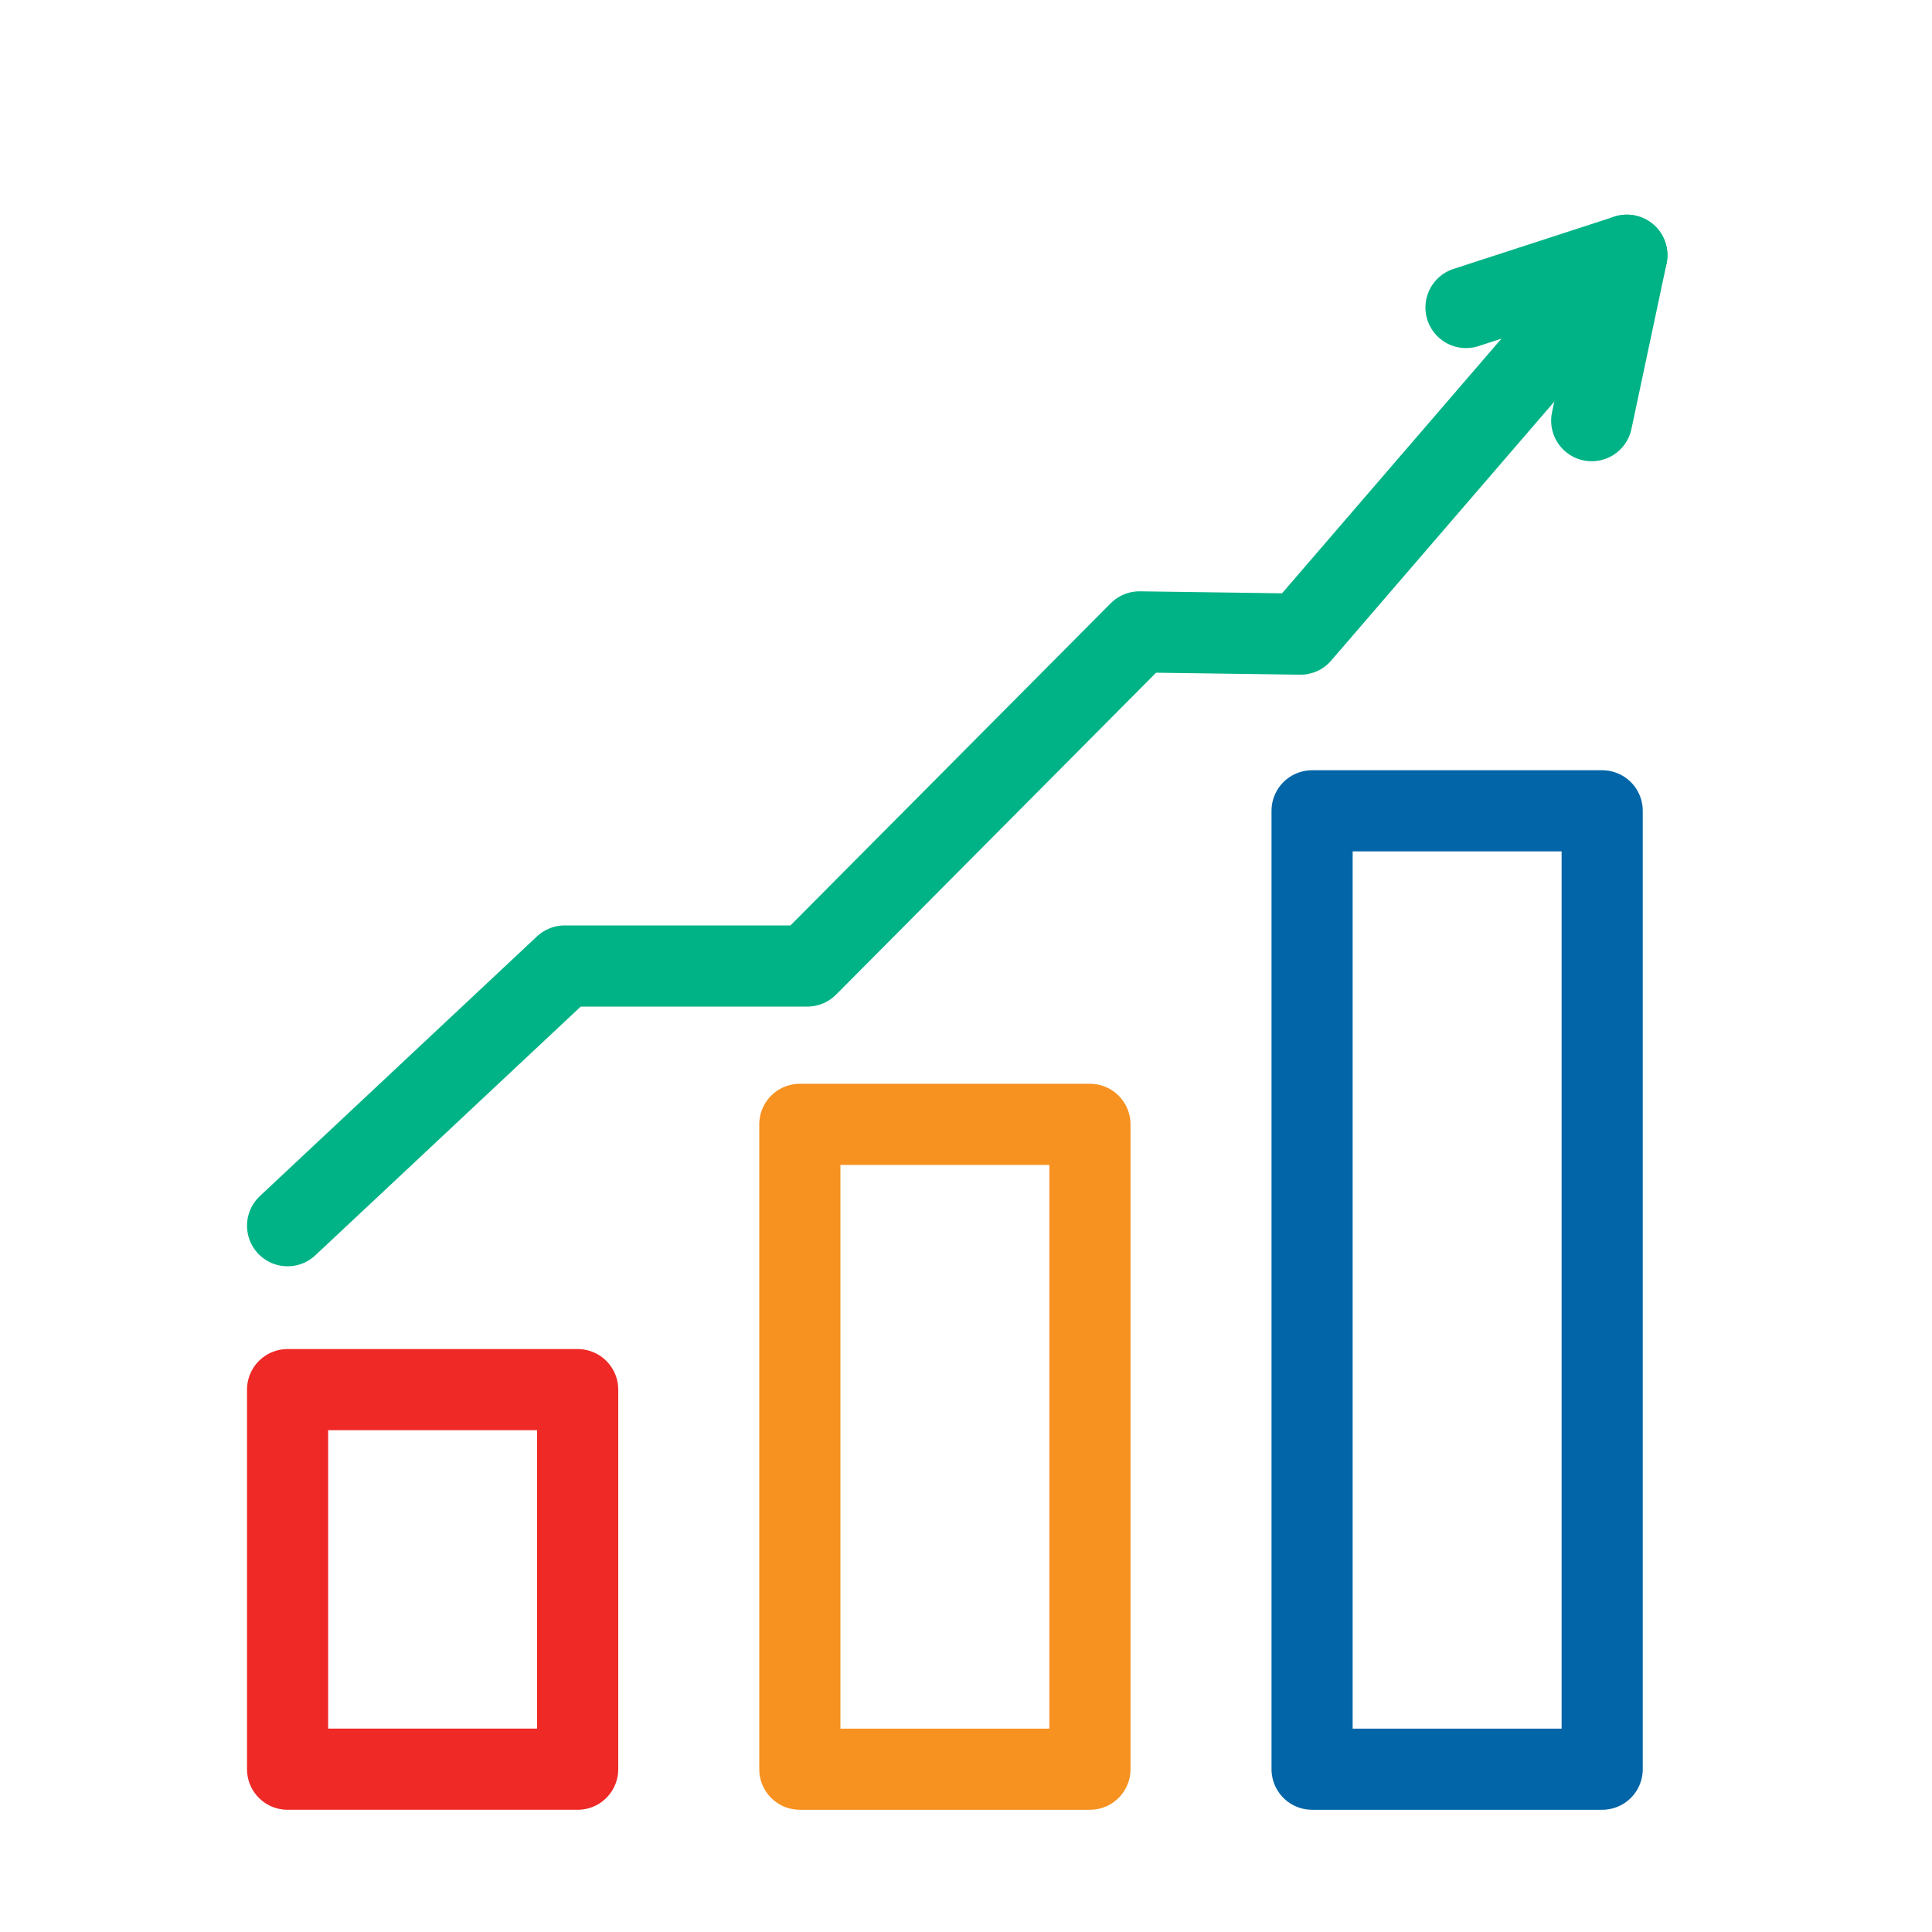
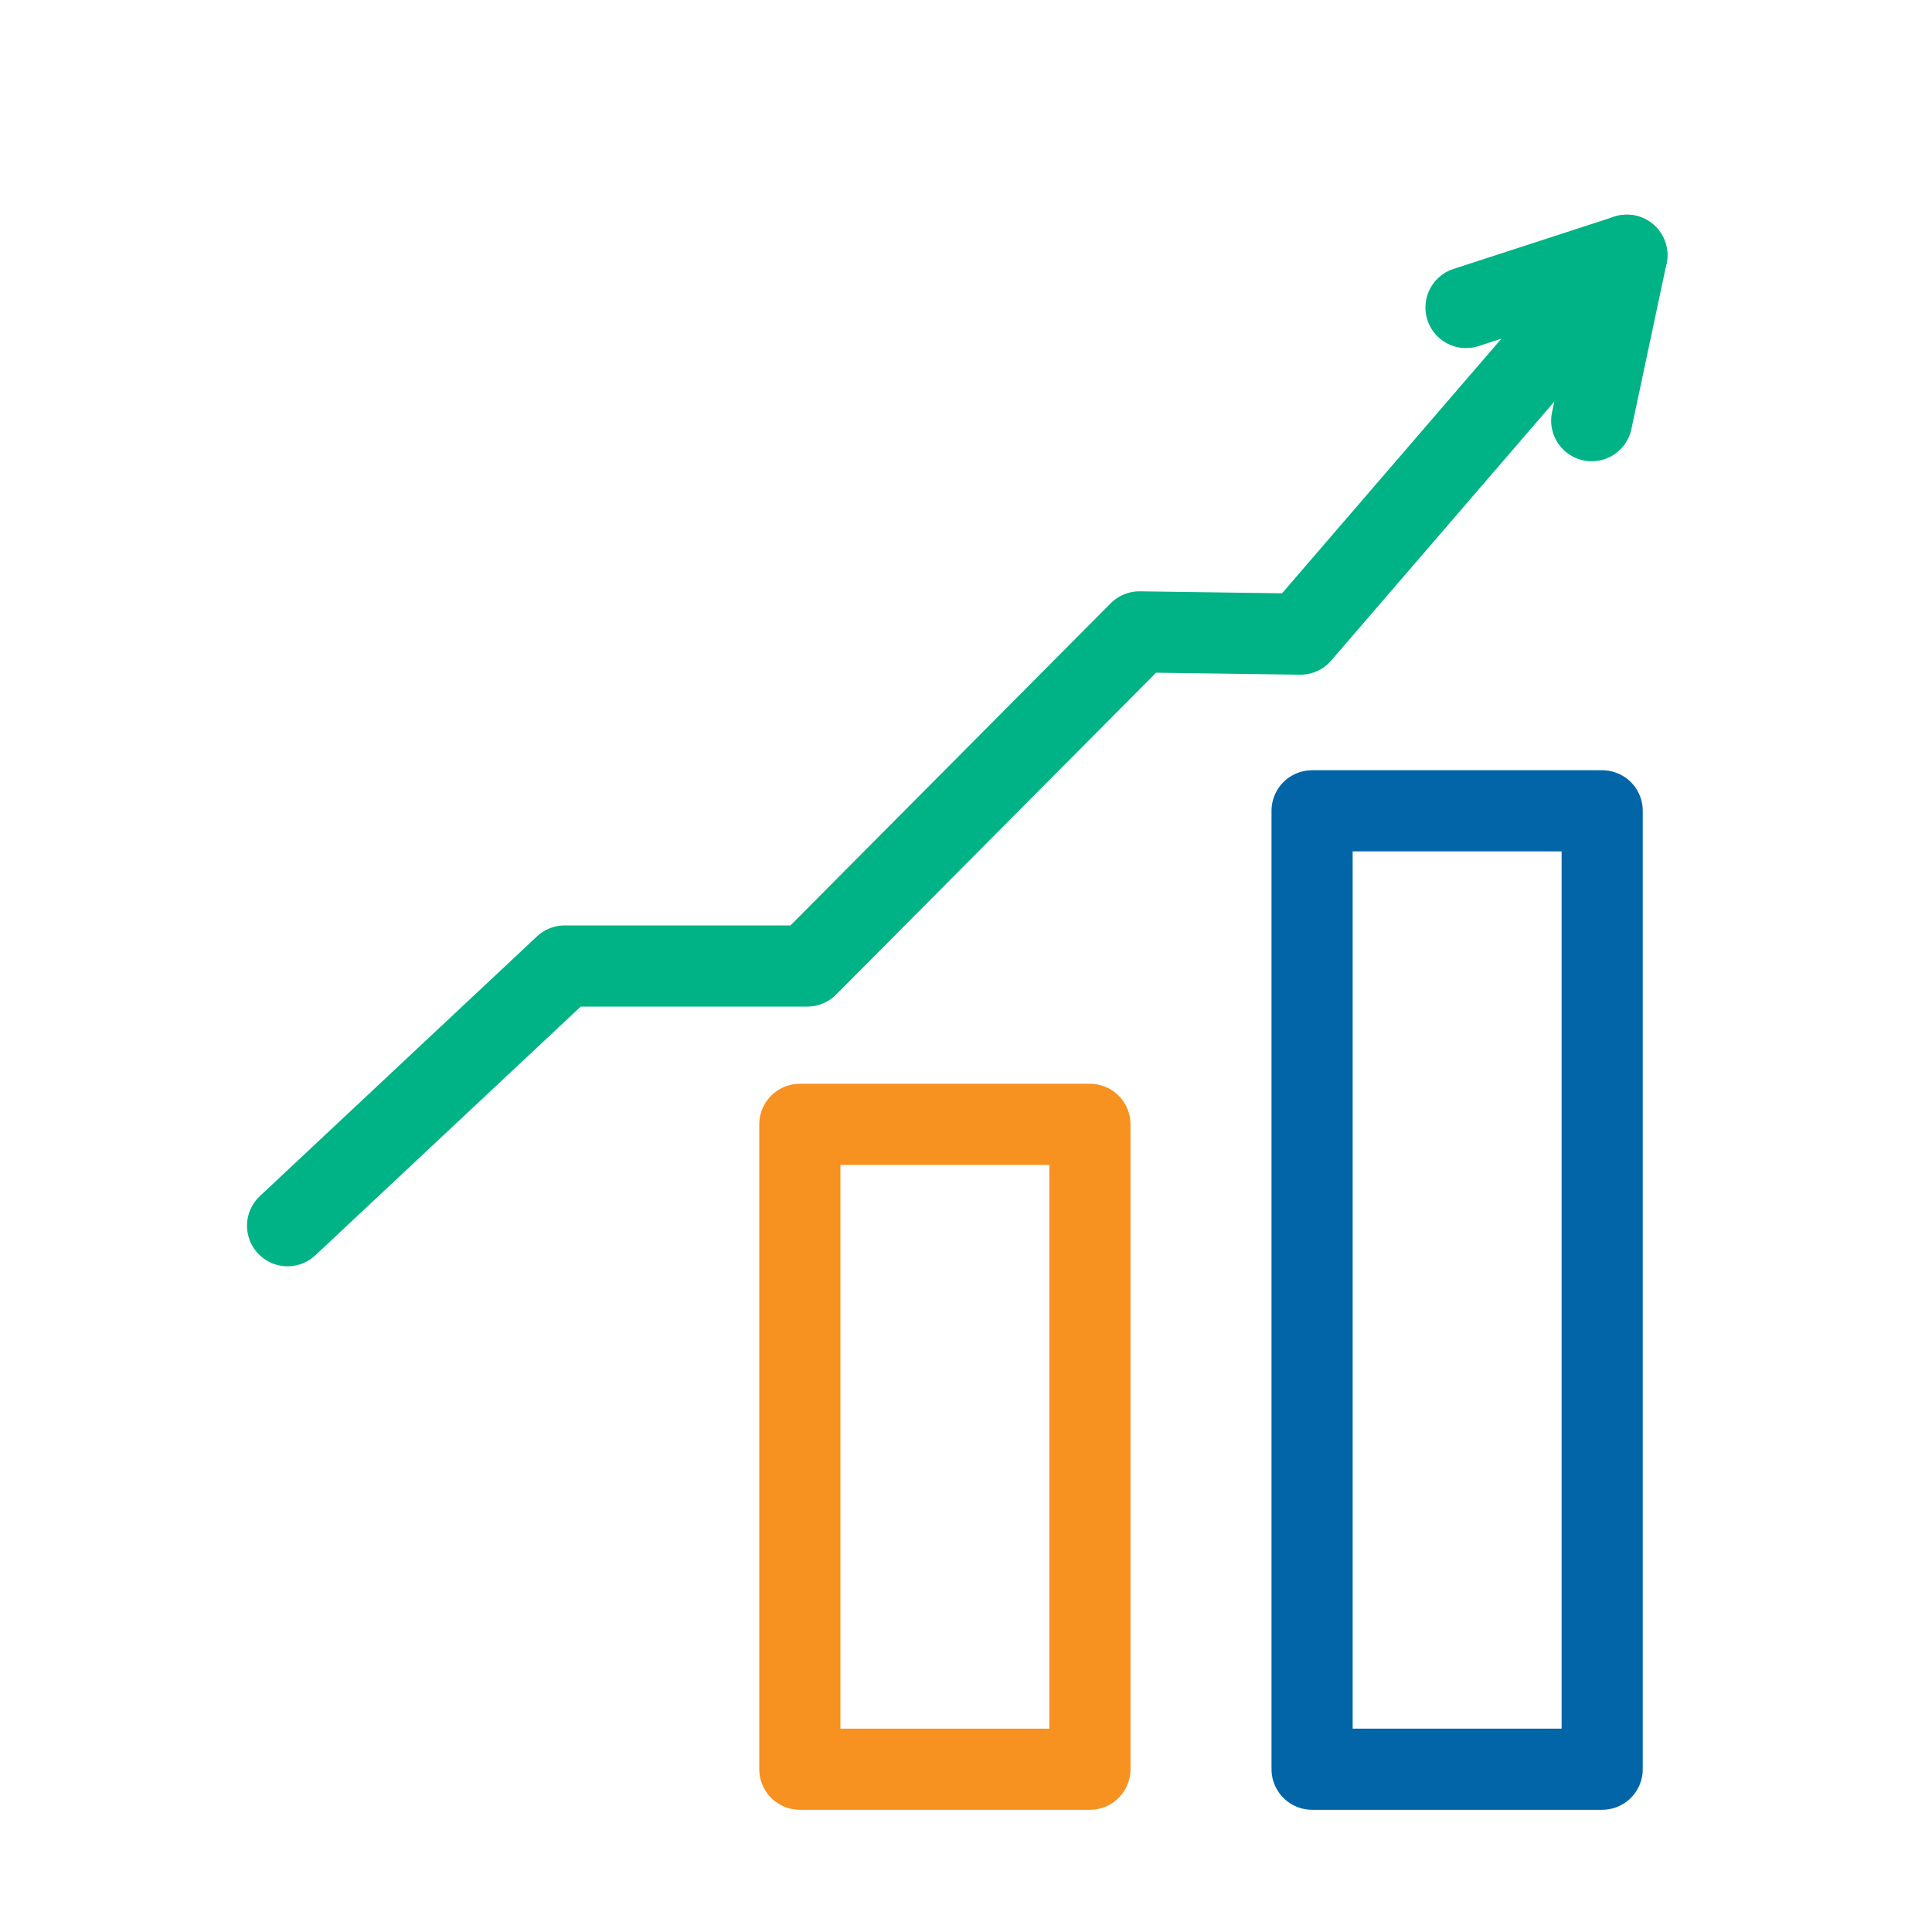
<svg xmlns="http://www.w3.org/2000/svg" id="Layer_3" data-name="Layer 3" viewBox="0 0 500 500">
  <defs>
    <style>
      .cls-1 {
        stroke: #ee2926;
      }

      .cls-1, .cls-2, .cls-3, .cls-4 {
        fill: none;
        stroke-linecap: round;
        stroke-linejoin: round;
        stroke-width: 21px;
      }

      .cls-2 {
        stroke: #f79120;
      }

      .cls-3 {
        stroke: #0165a7;
      }

      .cls-4 {
        stroke: #00b386;
      }
    </style>
  </defs>
  <polyline class="cls-4" points="421.03 66.054 336.549 164.112 294.889 163.534 208.937 250 146.146 250 74.426 317.216" />
  <polyline class="cls-4" points="411.934 108.868 421.03 66.054 379.403 79.584" />
-   <rect class="cls-1" x="74.426" y="359.634" width="75.076" height="98.232" />
  <rect class="cls-2" x="206.996" y="290.983" width="75.076" height="166.884" />
  <rect class="cls-3" x="339.567" y="209.839" width="75.076" height="248.028" />
</svg>